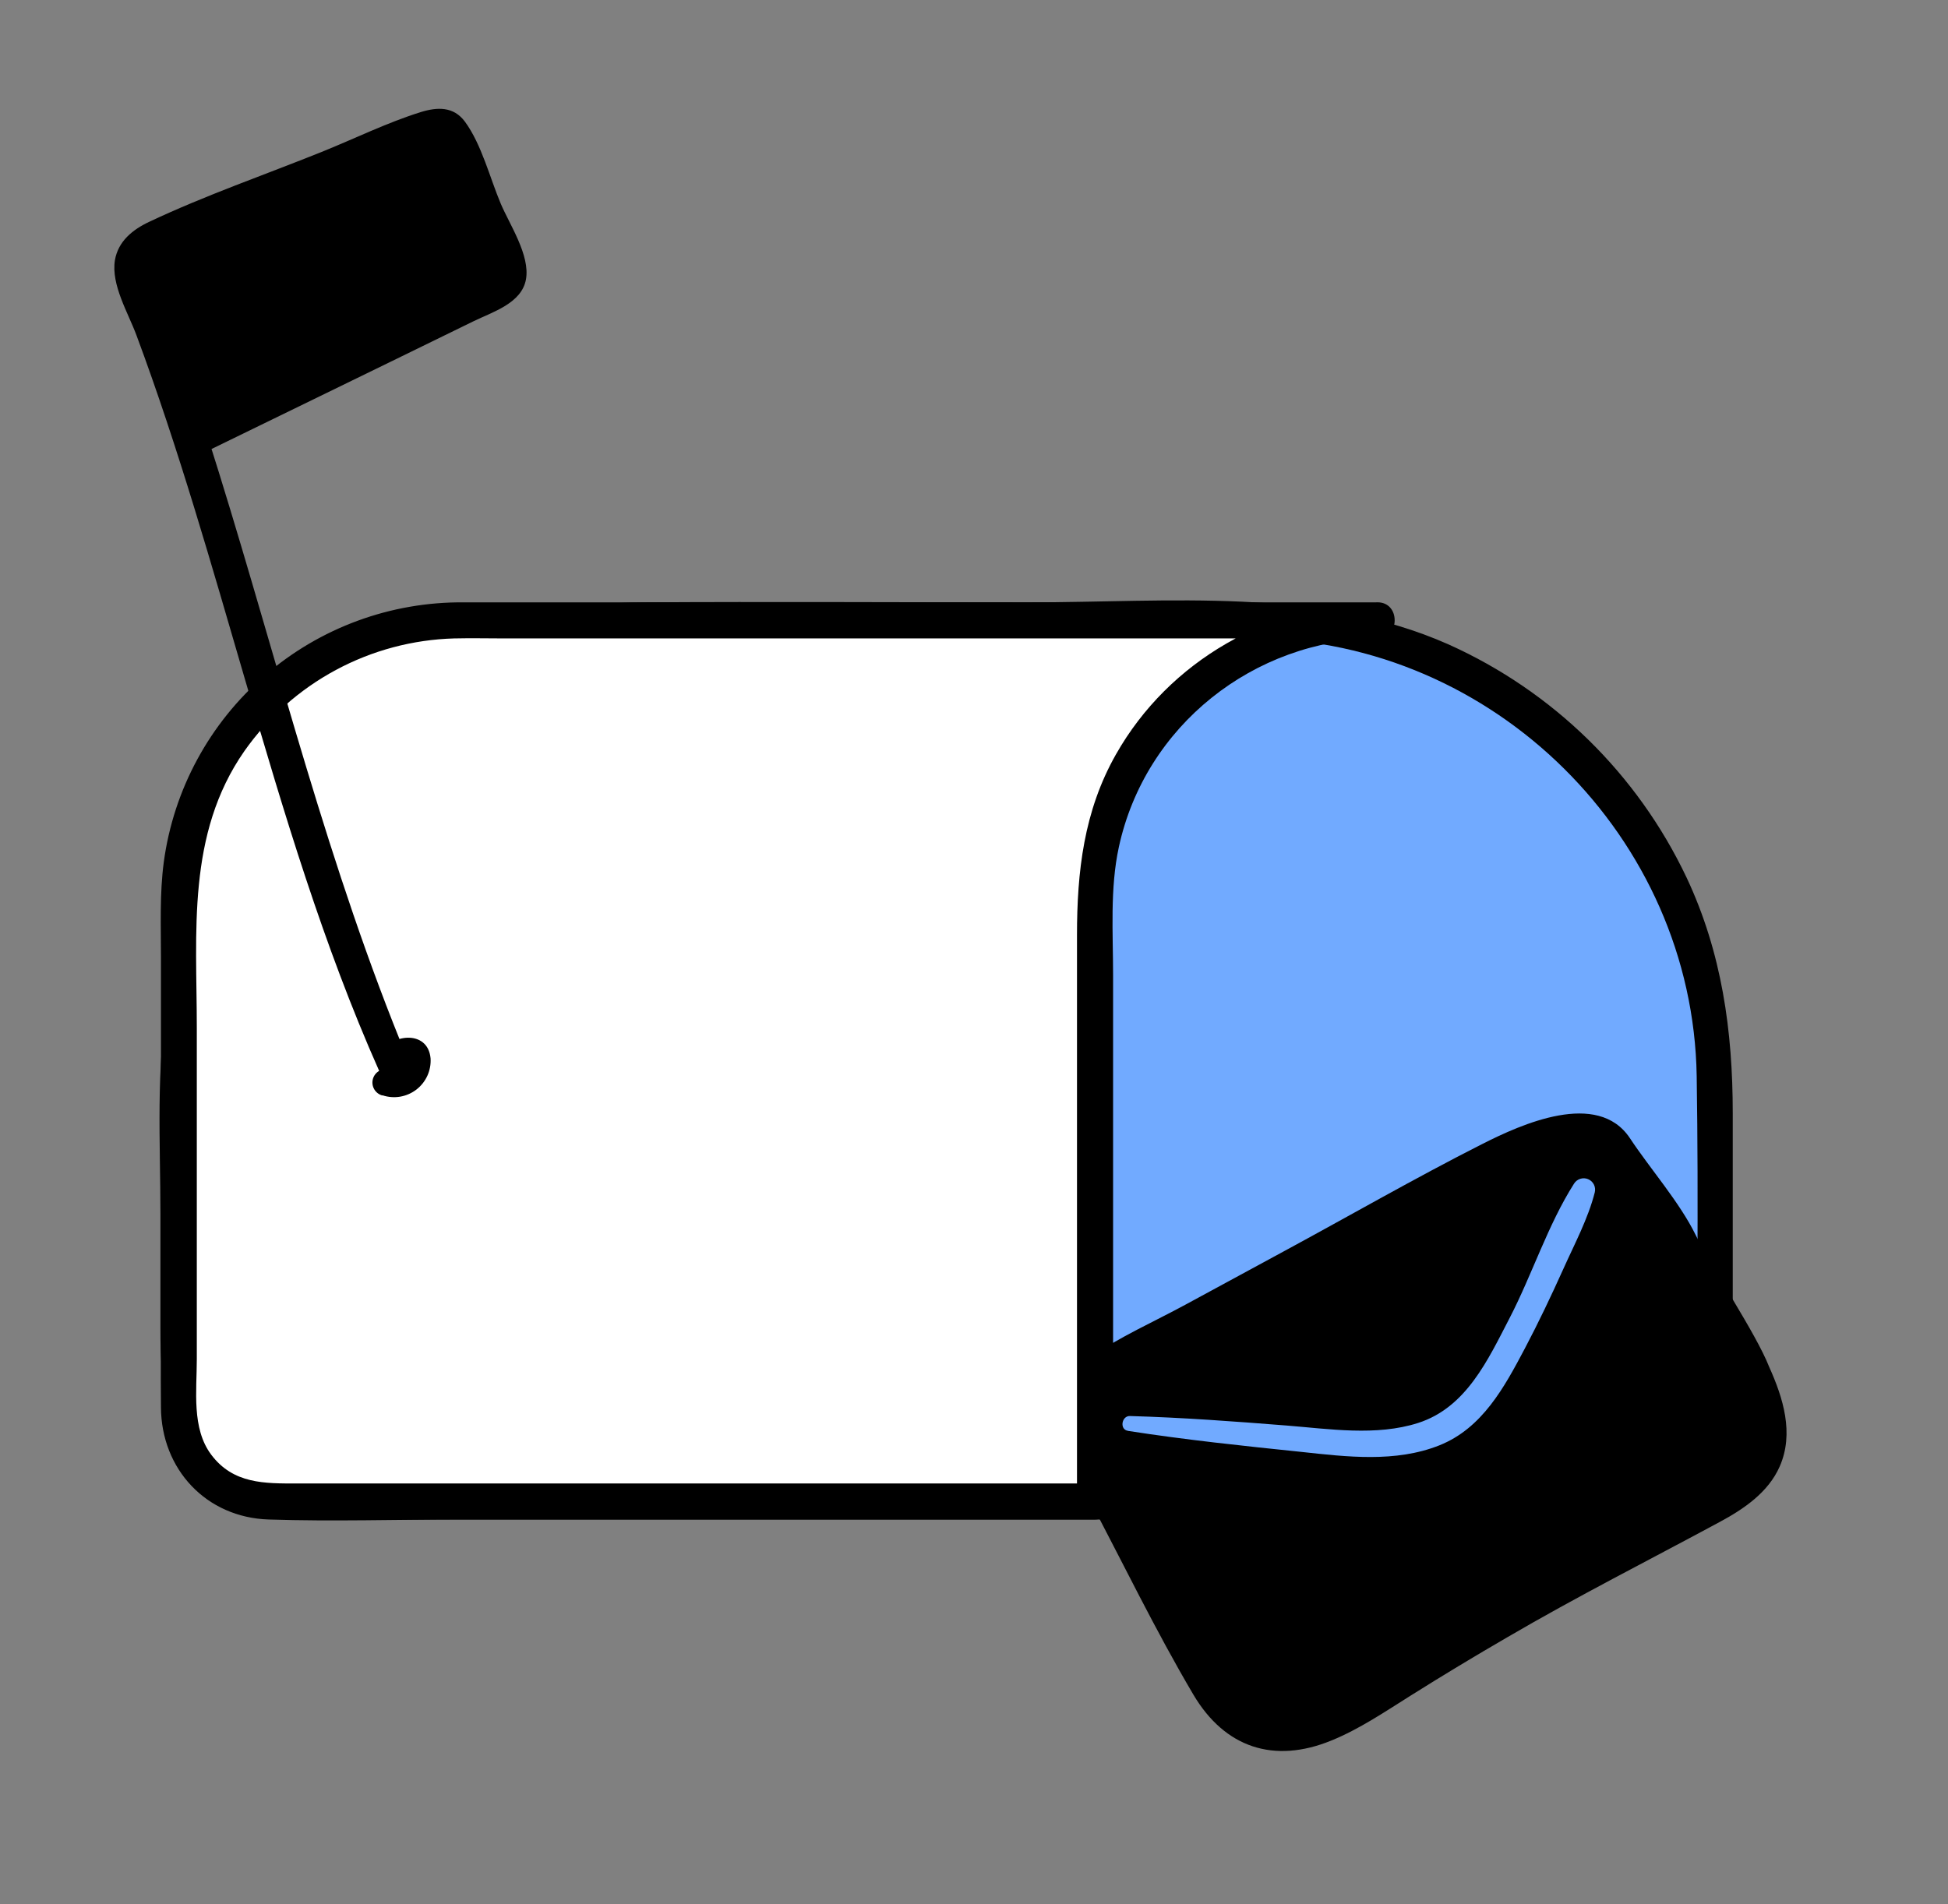
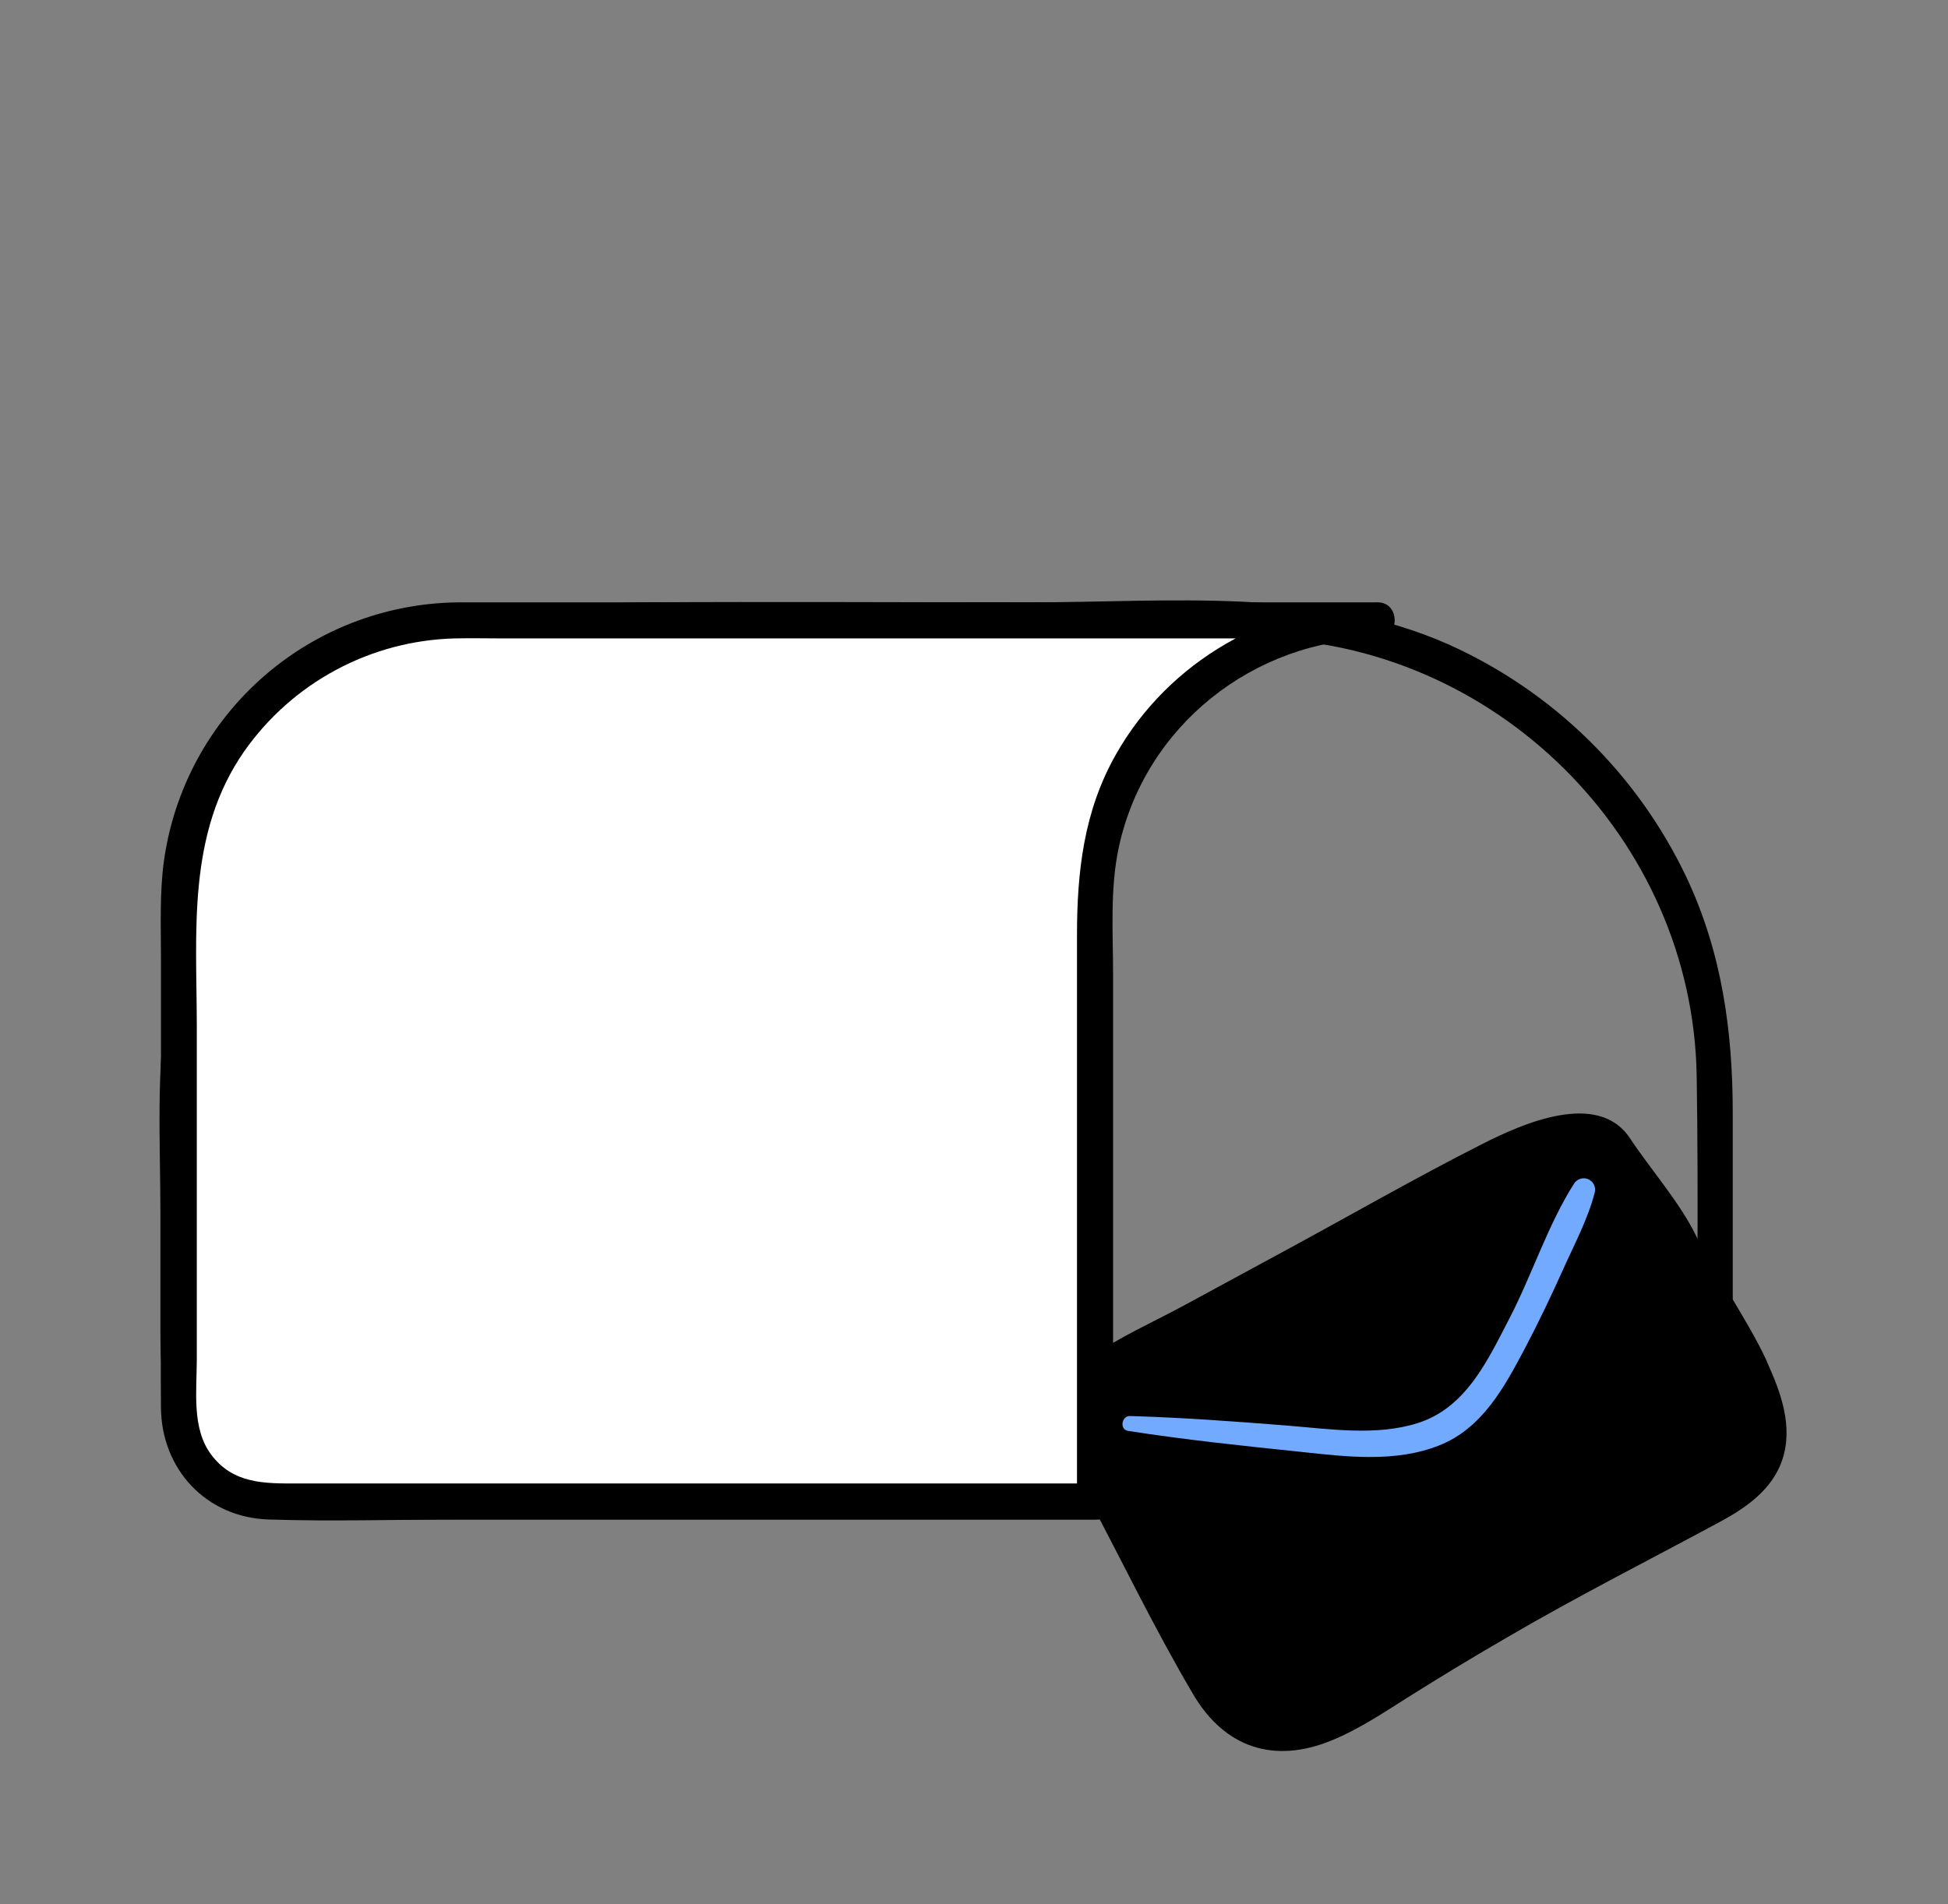
<svg xmlns="http://www.w3.org/2000/svg" width="134" height="131" viewBox="0 0 134 131" fill="none">
  <rect x="0" y="0" width="134" height="131" fill="#808080" stroke="none" />
-   <path d="M44.154 42.68H86.121C94.57 42.68 102.674 46.034 108.648 52.004C114.623 57.974 117.979 66.072 117.979 74.515V103.303H22.443C21.111 103.303 19.791 103.041 18.561 102.531C17.329 102.022 16.211 101.275 15.269 100.333C14.326 99.392 13.579 98.274 13.069 97.044C12.559 95.814 12.297 94.495 12.297 93.164V74.519C12.296 70.338 13.12 66.198 14.721 62.335C16.322 58.472 18.668 54.962 21.627 52.005C24.585 49.049 28.097 46.703 31.962 45.103C35.828 43.503 39.971 42.68 44.154 42.68Z" fill="#71AAFF" stroke="#71AAFF" stroke-width="0.61" stroke-miterlimit="10" />
  <path d="M117.975 102.066H39.123C33.608 102.066 28.085 102.151 22.572 102.066C21.237 102.071 19.917 101.784 18.705 101.223C17.494 100.662 16.42 99.843 15.56 98.822C13.922 96.832 13.525 94.503 13.525 92.022V76.882C13.525 70.888 14.332 65.19 17.256 59.844C21.063 52.93 27.375 47.736 34.897 45.331C38.968 44.05 43.103 43.921 47.326 43.921H61.913C70.055 43.921 78.197 43.843 86.338 43.921C102.757 44.08 116.452 57.61 116.713 74.041C116.853 82.801 116.713 91.571 116.713 100.33V103.304C116.713 104.9 119.193 104.904 119.193 103.304V76.587C119.193 70.946 118.447 65.542 116.018 60.379C112.641 53.254 106.833 47.565 99.636 44.334C90.674 40.358 80.371 41.443 70.801 41.443C61.923 41.443 53.042 41.389 44.165 41.443C28.39 41.534 14.312 52.969 11.564 68.614C10.706 73.485 11.035 78.58 11.035 83.502V91.354C11.035 93.557 11.092 95.666 12.002 97.737C13.993 102.276 18.413 104.544 23.196 104.544H117.945C119.573 104.544 119.577 102.066 117.975 102.066Z" fill="black" />
  <path d="M118.175 92.283L111.71 79.692C111.411 79.109 111.085 78.496 110.532 78.147C110.009 77.86 109.414 77.731 108.819 77.774C105.99 77.811 103.375 79.198 100.885 80.547L76.819 93.598C75.842 94.127 74.818 94.707 74.278 95.676C73.329 97.371 74.241 99.477 75.15 101.202L82.359 114.898C83.17 116.437 84.055 118.057 85.575 118.911C88.489 120.552 92.047 118.654 94.867 116.857C101.993 112.319 109.334 108.138 116.89 104.314C118.82 103.338 120.937 102.202 121.656 100.165C122.307 98.327 121.612 96.314 120.923 94.49" fill="black" />
  <path d="M121.7 94.048C120.774 91.696 117.763 87.271 116.657 84.999C115.551 82.728 113.508 80.41 112.117 78.305C109.898 74.976 104.654 77.342 101.94 78.722C97.329 81.058 92.848 83.641 88.289 86.106L81.538 89.767C79.377 90.94 77.036 91.97 75.015 93.367C71.354 95.889 73.128 99.771 74.818 102.95C77.223 107.486 79.472 112.161 82.084 116.582C84.252 120.253 87.641 121.365 91.583 119.751C93.52 118.961 95.25 117.782 97.011 116.677C99.211 115.293 101.442 113.946 103.704 112.636C108.494 109.836 113.423 107.344 118.291 104.717C119.956 103.822 121.636 102.683 122.423 100.896C123.423 98.621 122.664 96.191 121.7 94.048C121.28 93.113 119.767 93.777 120.055 94.743C120.055 94.743 121.507 98.76 120.377 100.557C119.38 102.144 117.416 102.947 115.811 103.764C112.24 105.572 108.71 107.469 105.22 109.456C101.73 111.442 98.294 113.506 94.911 115.646C91.627 117.717 87.108 120.412 84.31 116.199C82.084 112.856 80.459 108.968 78.604 105.412C77.732 103.74 76.833 102.083 75.988 100.398C74.994 98.418 74.384 96.438 76.548 95.038C79.964 92.828 83.787 91.092 87.363 89.153L98.517 83.102C100.959 81.776 108.551 76.471 110.709 79.99C113.216 84.058 117.446 90.716 120.055 94.743C120.394 95.269 121.955 94.696 121.7 94.048Z" fill="black" />
  <path d="M77.583 98.446C81.545 99.063 85.528 99.48 89.514 99.893C92.648 100.232 96 100.642 99.012 99.442C101.967 98.263 103.483 95.442 104.895 92.771C105.841 90.977 106.713 89.14 107.547 87.289C108.307 85.594 109.244 83.841 109.701 82.041C109.747 81.86 109.726 81.668 109.643 81.501C109.559 81.333 109.418 81.201 109.245 81.129C109.073 81.056 108.88 81.048 108.701 81.105C108.523 81.162 108.371 81.282 108.273 81.441C106.472 84.272 105.397 87.686 103.846 90.679C102.354 93.557 100.868 96.839 97.547 97.903C94.677 98.822 91.441 98.313 88.506 98.079C84.917 97.795 81.328 97.527 77.725 97.425C77.152 97.408 76.999 98.354 77.586 98.442L77.583 98.446Z" fill="#71AAFF" />
  <path d="M94.738 42.68H31.708C26.56 42.68 21.622 44.723 17.982 48.361C14.342 51.999 12.297 56.933 12.297 62.077V97.126C12.298 98.765 12.95 100.336 14.109 101.494C15.269 102.652 16.842 103.303 18.481 103.303H75.327V62.077C75.327 56.933 77.372 51.999 81.012 48.361C84.653 44.723 89.59 42.68 94.738 42.68Z" fill="white" />
  <path d="M94.738 41.443H36.664C35.077 41.443 33.489 41.443 31.915 41.443C26.889 41.397 22.018 43.184 18.217 46.471C14.416 49.758 11.945 54.317 11.269 59.295C10.977 61.474 11.072 63.702 11.072 65.898V89.496C11.072 91.937 11.045 94.381 11.072 96.822C11.092 101.08 14.183 104.412 18.491 104.544C22.901 104.687 27.332 104.544 31.738 104.544H75.327C75.655 104.54 75.968 104.408 76.2 104.176C76.432 103.944 76.564 103.631 76.568 103.304V67.122C76.568 64.214 76.344 61.129 76.965 58.274C78.777 49.921 86.24 44.036 94.738 43.918C96.332 43.897 96.339 41.419 94.738 41.44C87.349 41.528 80.419 45.447 76.758 51.915C74.553 55.806 74.085 59.976 74.085 64.336V103.304L75.323 102.066H20.432C18.213 102.066 16.045 102.107 14.529 100.083C13.172 98.276 13.538 95.676 13.538 93.523V70.719C13.538 64.149 12.829 57.389 16.809 51.677C18.444 49.353 20.6 47.441 23.105 46.095C25.609 44.749 28.394 44.006 31.236 43.925C32.403 43.897 33.574 43.925 34.741 43.925H94.738C96.336 43.921 96.339 41.443 94.738 41.443Z" fill="black" />
-   <path d="M26.558 74.469C27.62 74.943 28.953 73.662 28.522 72.584C28.393 72.496 28.245 72.44 28.09 72.421C27.935 72.401 27.778 72.418 27.631 72.47C27.483 72.522 27.351 72.608 27.243 72.721C27.135 72.833 27.055 72.97 27.009 73.119C19.573 55.935 16.283 37.246 9.437 19.828C9.196 19.205 8.942 18.534 9.098 17.889C9.349 16.95 10.36 16.469 11.259 16.106L29.238 8.875C29.696 8.692 30.229 8.509 30.66 8.75C30.959 8.967 31.179 9.275 31.287 9.628L34.761 17.859C34.962 18.222 35.043 18.64 34.992 19.052C34.856 19.608 34.286 19.93 33.77 20.181L13.976 29.863" fill="black" />
-   <path d="M26.314 75.359C26.705 75.489 27.122 75.521 27.529 75.452C27.935 75.382 28.318 75.215 28.645 74.963C28.971 74.711 29.23 74.383 29.4 74.008C29.57 73.632 29.645 73.221 29.618 72.81C29.431 70.81 26.83 71.115 26.093 72.586L28.03 72.837C22.603 59.738 19.241 45.999 15.055 32.496C14.01 29.106 12.904 25.764 11.69 22.445C11.367 21.567 11.031 20.692 10.699 19.818C10.367 18.943 9.956 18.296 10.913 17.607C12.27 16.624 14.373 16.167 15.933 15.54C19.552 14.089 23.17 12.633 26.789 11.173C27.613 10.834 28.438 10.495 29.269 10.177C30.1 9.858 30.042 9.732 30.395 10.546C31.155 12.302 31.884 14.072 32.627 15.834C32.888 16.455 33.984 18.309 33.574 18.957C33.18 19.533 31.423 20.001 30.768 20.319L25.069 23.106L13.372 28.815C11.988 29.493 13.199 31.554 14.58 30.879L26.884 24.882L32.586 22.096C33.886 21.462 35.894 20.865 36.182 19.211C36.471 17.557 35.053 15.448 34.445 14.011C33.696 12.238 33.133 9.943 31.986 8.376C31.202 7.312 30.079 7.359 28.933 7.715C26.623 8.437 24.363 9.553 22.114 10.458C18.183 12.038 14.115 13.444 10.278 15.255C9.132 15.79 8.128 16.594 7.904 17.906C7.636 19.601 8.813 21.516 9.389 23.072C12.29 30.869 14.559 38.897 16.893 46.883C19.536 55.938 22.24 65.034 26.076 73.665C26.392 74.37 27.586 74.343 27.908 73.665C27.542 73.57 27.161 73.545 26.785 73.59C26.669 73.558 26.547 73.549 26.426 73.564C26.306 73.579 26.19 73.618 26.084 73.678C25.979 73.738 25.886 73.818 25.812 73.914C25.738 74.009 25.683 74.119 25.651 74.236C25.619 74.353 25.61 74.475 25.625 74.595C25.64 74.715 25.679 74.831 25.739 74.936C25.799 75.042 25.879 75.134 25.975 75.209C26.071 75.283 26.18 75.338 26.297 75.37L26.314 75.359Z" fill="black" />
</svg>